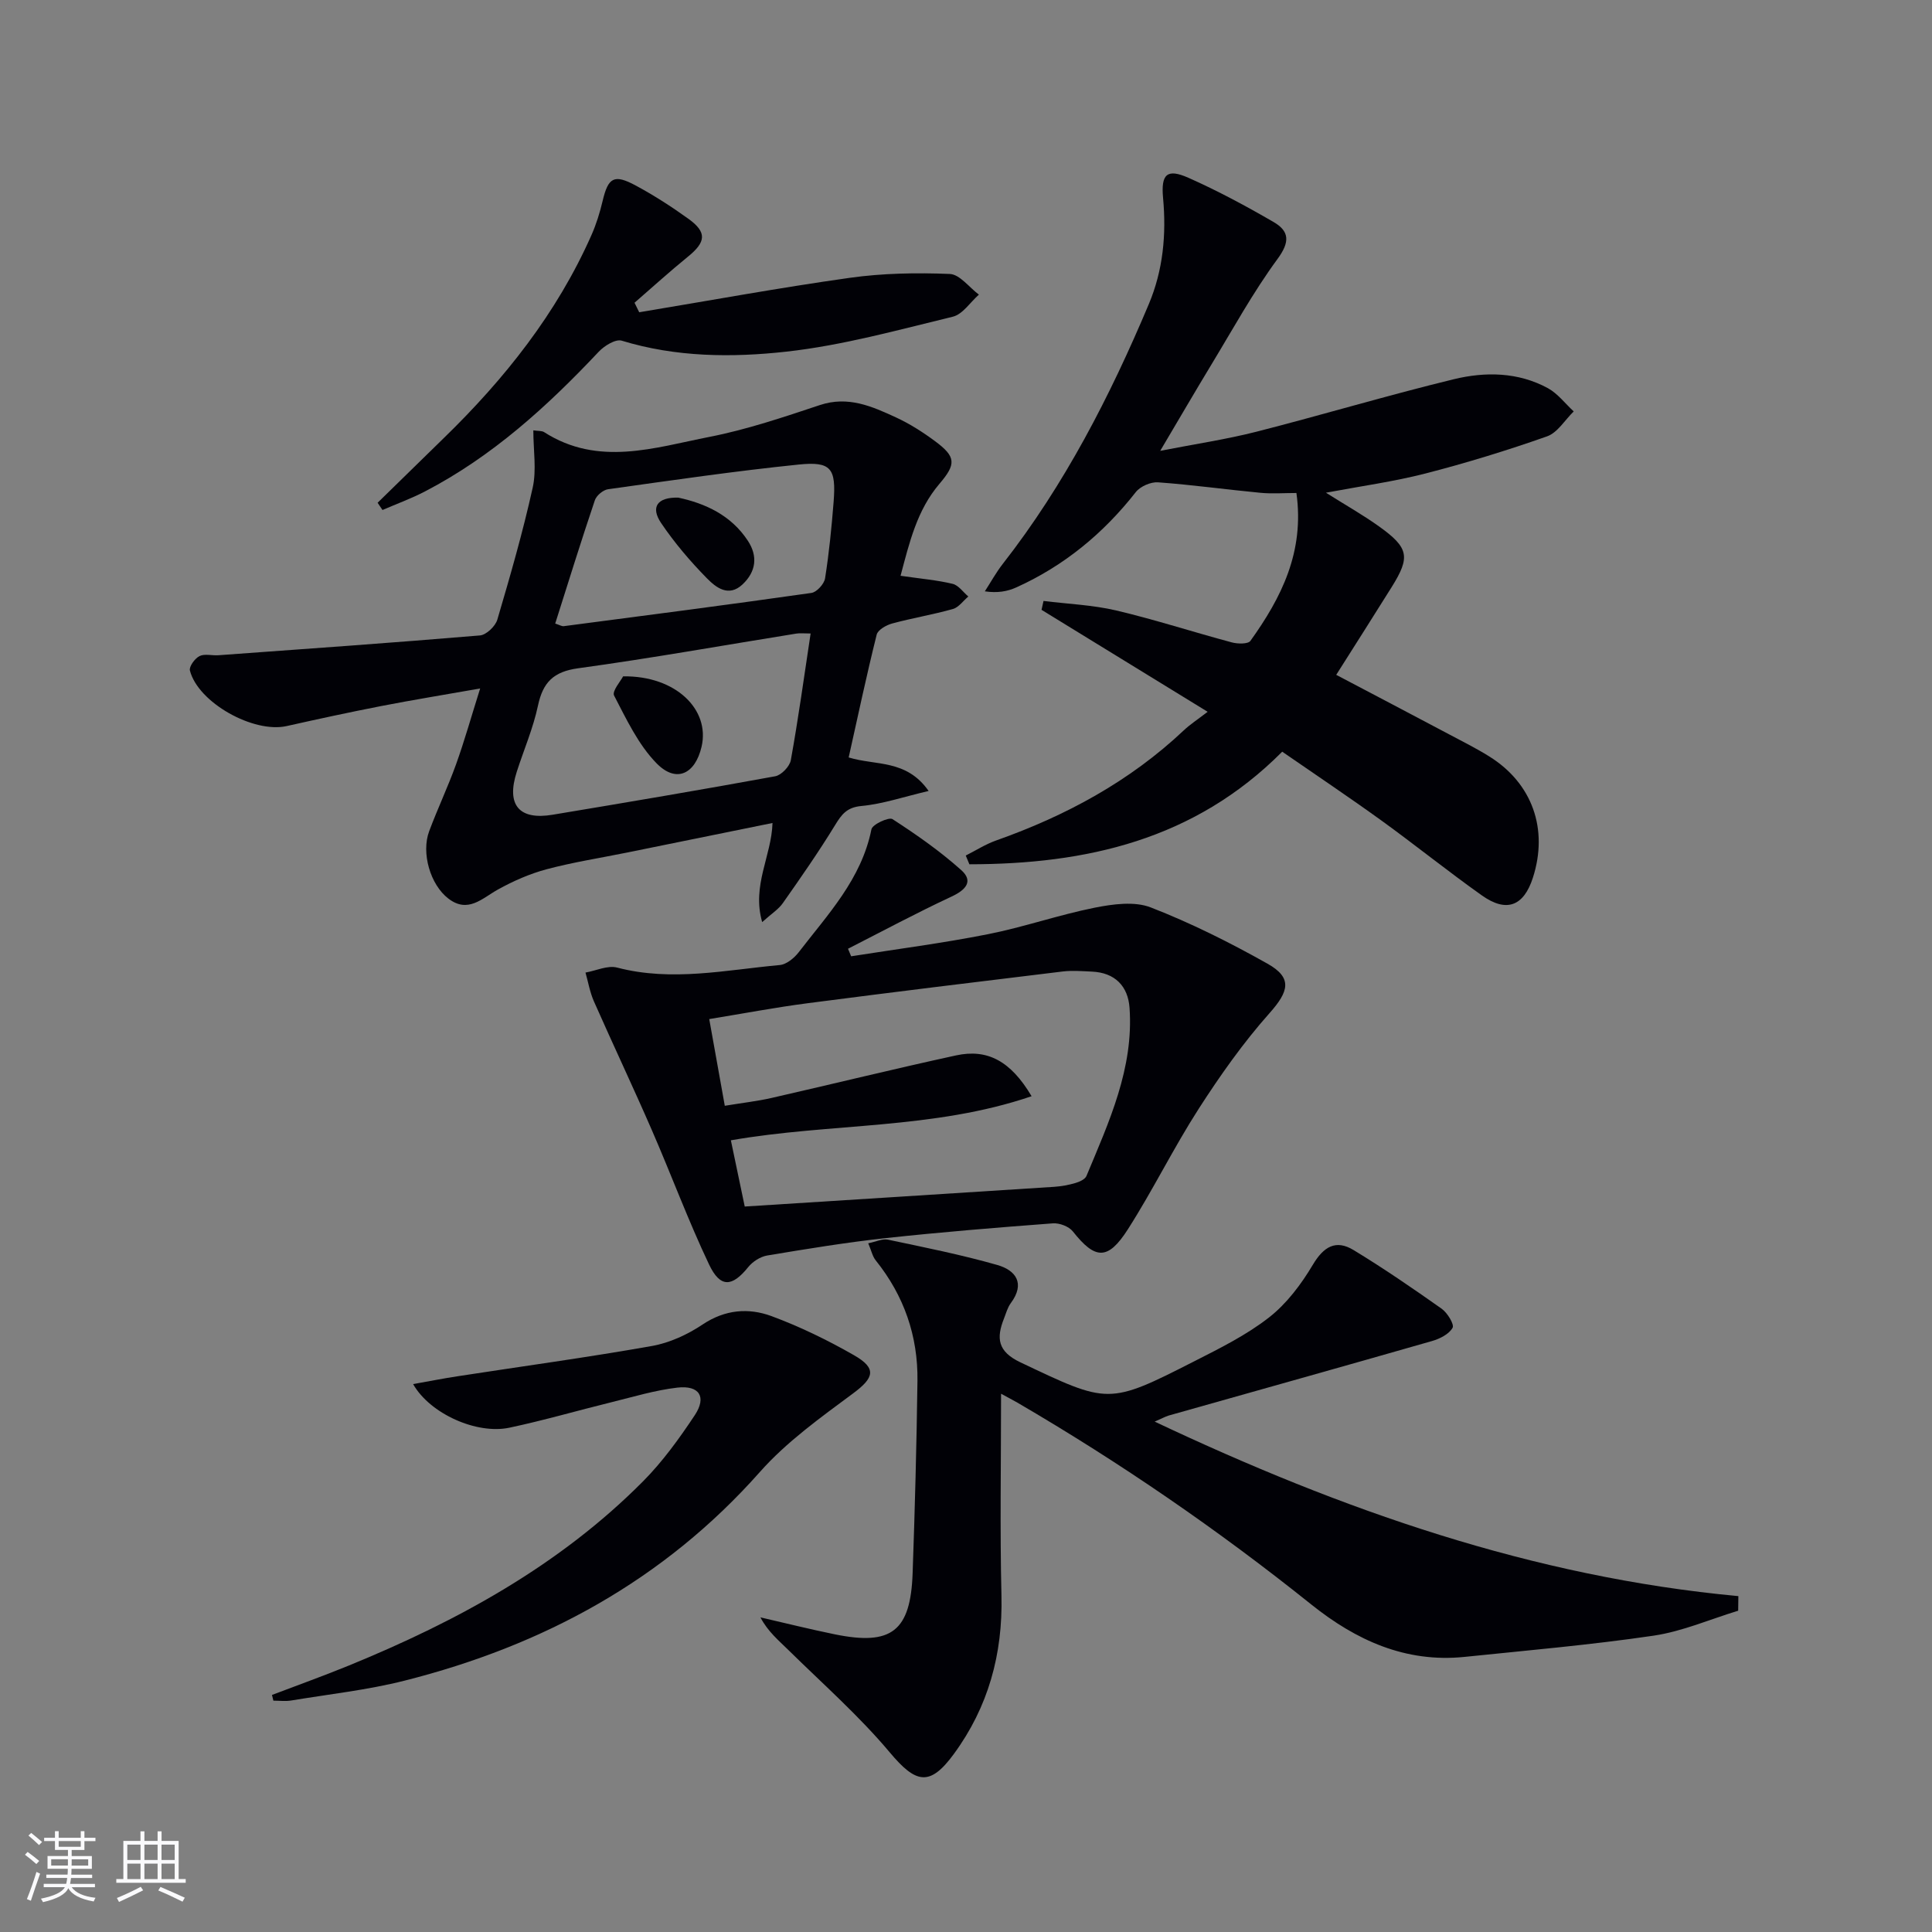
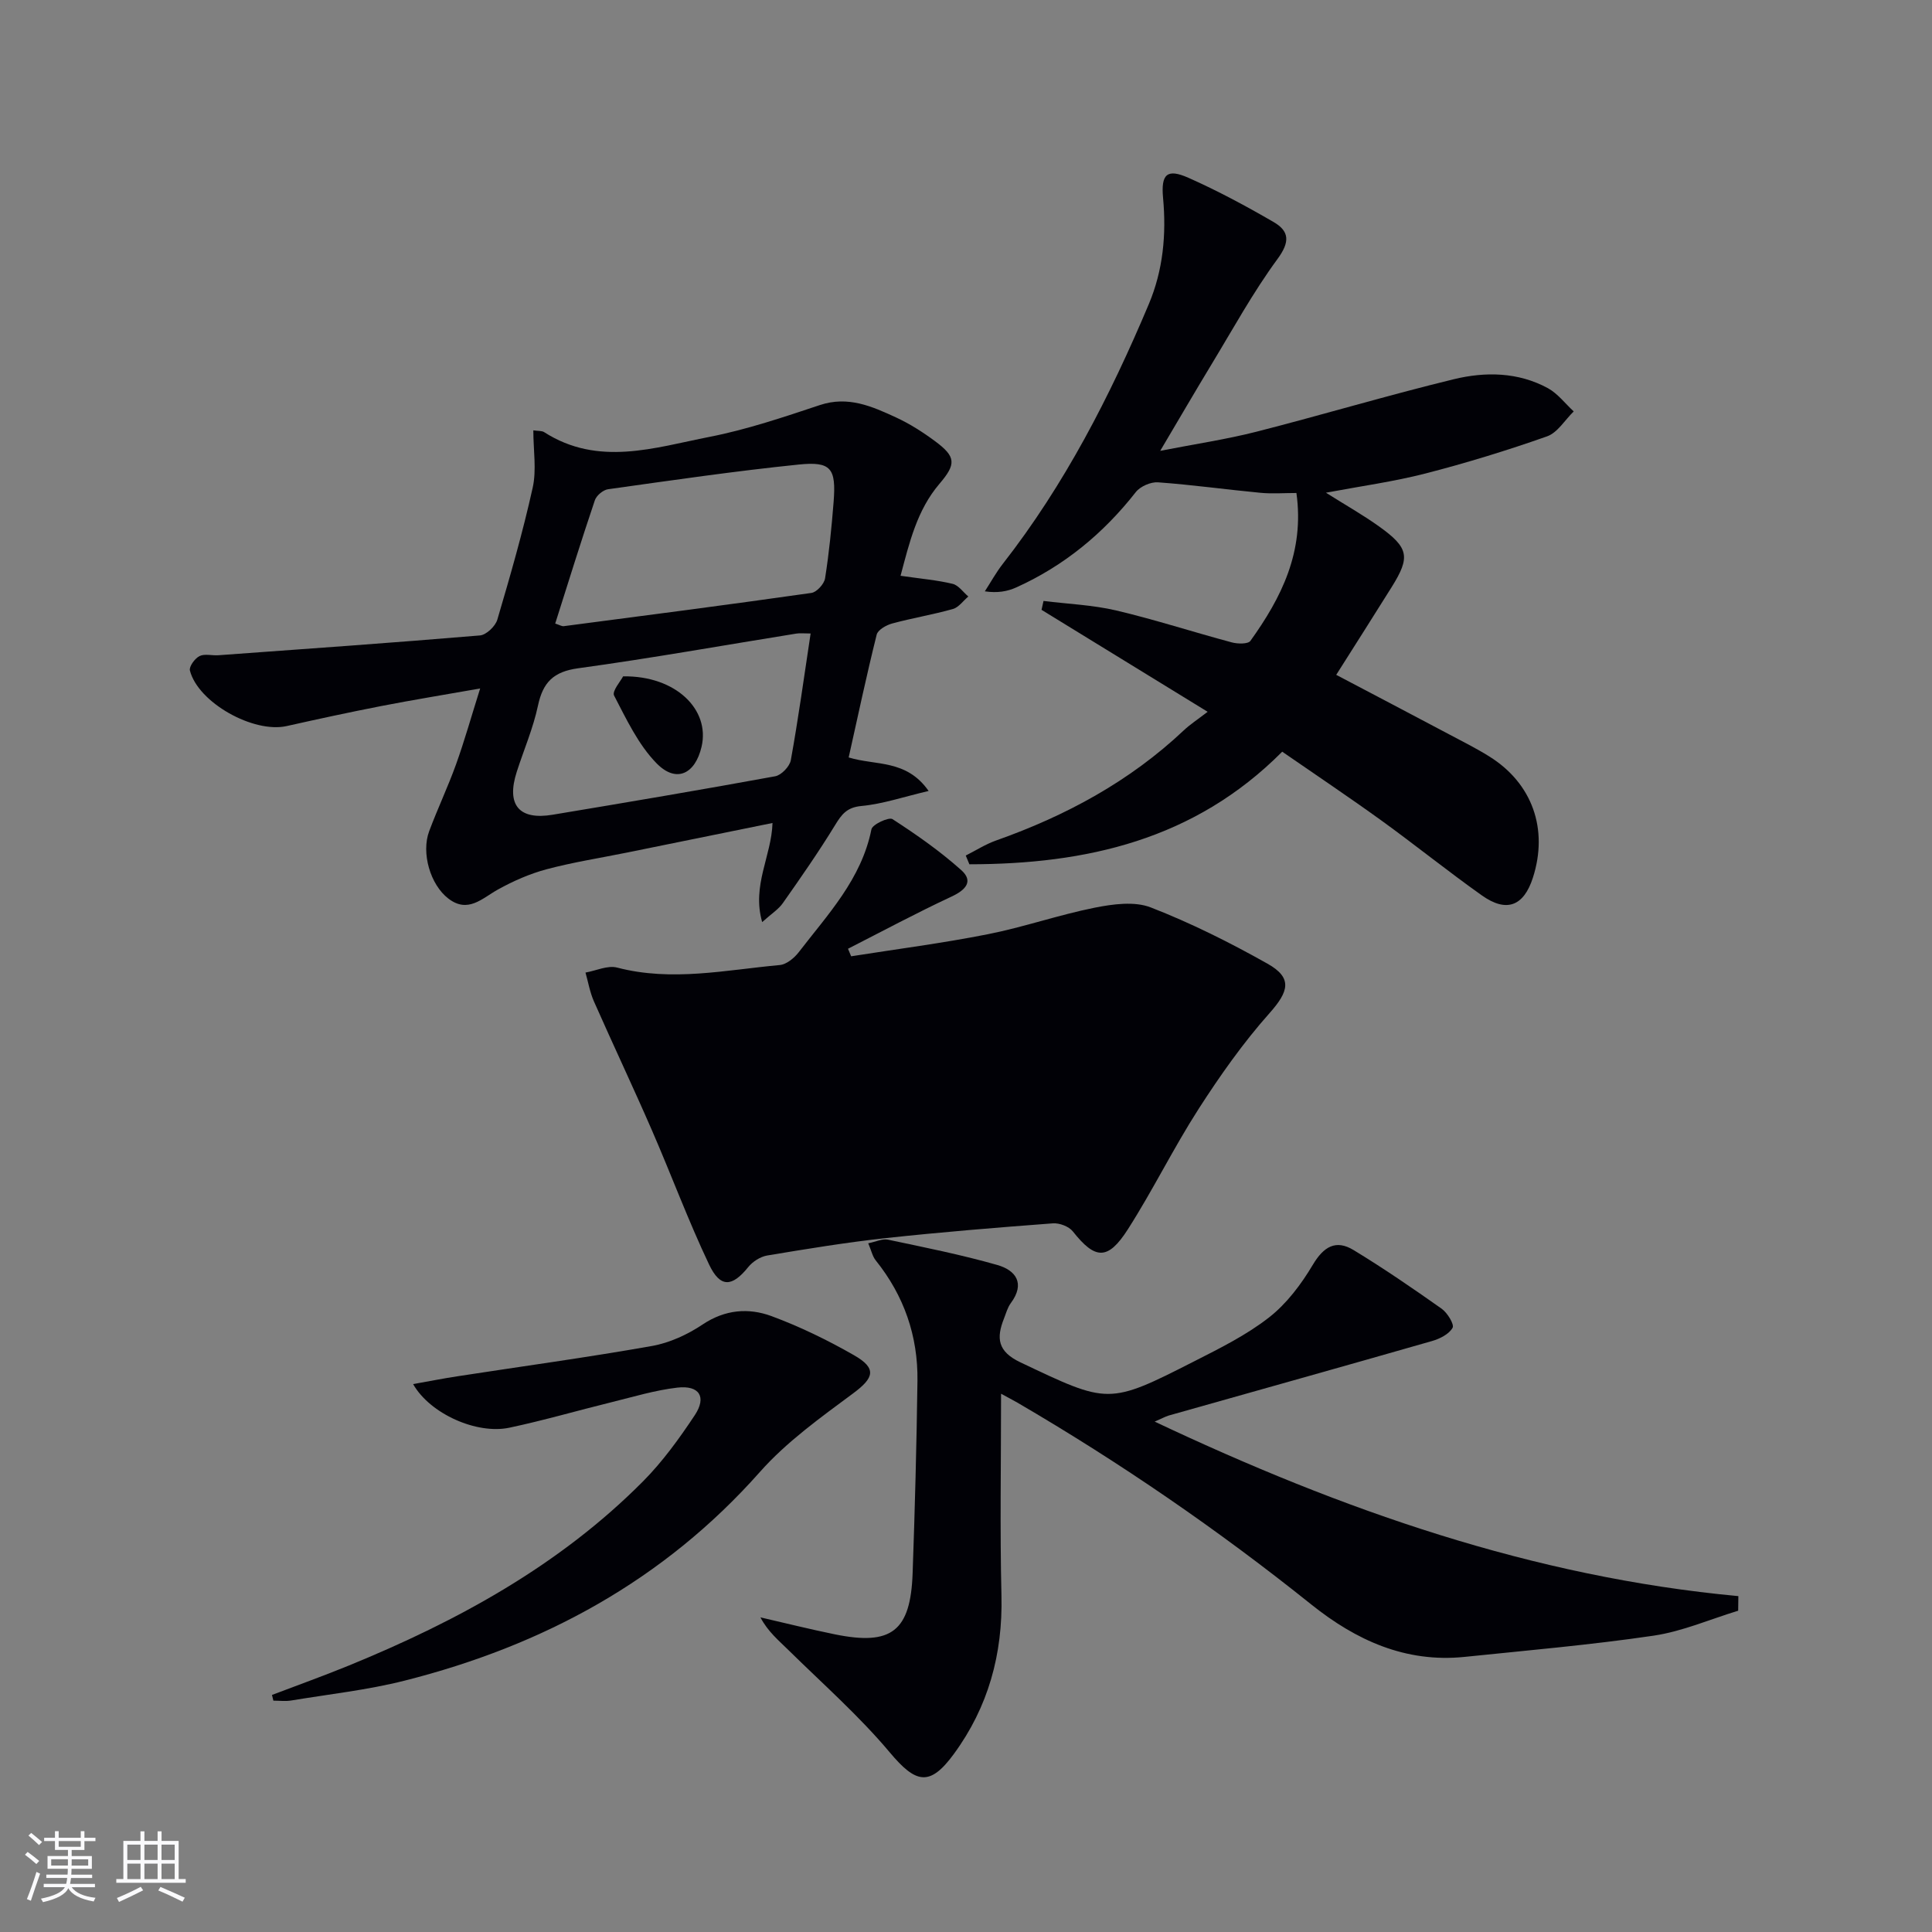
<svg xmlns="http://www.w3.org/2000/svg" enable-background="new 0 0 400 400" viewBox="0 0 400 400">
  <rect x="0" y="0" width="400" height="400" fill="#808080" stroke="none" />
  <g fill="#010106">
    <path d="m250.03 147.37c-12.37-7.59-23.38-14.35-34.39-21.11.14-.61.27-1.23.41-1.84 5.03.63 10.15.82 15.05 1.97 8.05 1.9 15.93 4.47 23.93 6.61 1.22.33 3.37.37 3.86-.32 6.39-8.92 11.22-18.41 9.52-30.61-2.59 0-5.04.19-7.44-.04-7.08-.67-14.13-1.66-21.21-2.17-1.51-.11-3.68.84-4.61 2.03-6.7 8.55-14.83 15.25-24.72 19.72-1.85.84-3.92 1.21-6.53.82 1.23-1.9 2.33-3.91 3.72-5.69 12.8-16.39 22.19-34.69 30.22-53.75 2.97-7.06 3.66-14.42 2.96-22.01-.46-4.95.83-6.13 5.25-4.17 6.04 2.68 11.9 5.83 17.62 9.15 3.32 1.92 3.42 4.14.81 7.68-5.08 6.92-9.24 14.53-13.71 21.9-3.35 5.53-6.6 11.12-10.56 17.8 7.27-1.42 13.69-2.37 19.93-3.96 13.66-3.49 27.17-7.54 40.87-10.87 6.51-1.58 13.3-1.49 19.45 1.85 2.05 1.12 3.59 3.19 5.36 4.82-1.82 1.77-3.34 4.39-5.51 5.16-8.27 2.92-16.69 5.5-25.18 7.69-6.53 1.68-13.26 2.6-20.61 3.98 3.96 2.5 7.61 4.56 11 6.98 6.18 4.43 6.51 6.32 2.61 12.56-3.69 5.91-7.44 11.78-11.48 18.17 7.96 4.19 15.69 8.24 23.4 12.33 2.79 1.48 5.63 2.9 8.3 4.57 8.9 5.55 12.26 15.03 9.02 25.1-1.9 5.89-5.45 7.29-10.56 3.67-7.05-5-13.79-10.44-20.8-15.51-6.72-4.85-13.61-9.46-20.54-14.25-18.21 18.31-40.66 23.29-64.77 23.31-.25-.6-.5-1.2-.75-1.81 2.09-1.05 4.1-2.35 6.29-3.12 14.42-5.1 27.63-12.22 38.84-22.79 1.3-1.23 2.84-2.23 4.95-3.85z" />
    <path d="m239.06 294.33c38.81 18.33 78.27 32.17 120.85 36.13-.01 1.01-.03 2.02-.04 3.02-5.84 1.78-11.56 4.29-17.53 5.17-12.97 1.91-26.05 3.04-39.1 4.39-12.21 1.26-22.48-3.43-31.74-10.84-19.26-15.43-39.54-29.36-60.86-41.8-.97-.56-1.97-1.07-3.38-1.84 0 14.3-.25 28.06.08 41.8.29 12.11-2.73 23.06-9.86 32.79-5 6.82-7.87 6.09-13.25-.32-6.36-7.58-13.88-14.2-20.96-21.17-2.06-2.03-4.31-3.88-5.83-6.8 5.13 1.18 10.25 2.46 15.4 3.51 11.74 2.4 15.69-.65 16.11-12.67.47-13.27.82-26.54 1-39.81.12-9.29-2.78-17.64-8.64-24.94-.67-.83-.9-2.01-1.55-3.54 1.63-.33 2.94-.99 4.05-.76 7.58 1.6 15.19 3.12 22.63 5.24 3.86 1.09 5.89 3.81 2.82 7.93-.67.91-.97 2.1-1.4 3.18-1.61 4.05-1.32 6.82 3.41 9.06 18.2 8.63 18.15 8.87 36.01-.23 5.33-2.71 10.79-5.42 15.46-9.07 3.65-2.85 6.66-6.86 9.06-10.89 2.25-3.78 4.77-5.29 8.44-3.06 6.24 3.79 12.27 7.93 18.23 12.14 1.19.84 2.67 3.25 2.27 3.96-.74 1.32-2.66 2.28-4.27 2.74-18.16 5.21-36.35 10.29-54.53 15.43-.75.24-1.46.64-2.88 1.25z" />
    <path d="m186.45 119.21c4.29.62 7.6.9 10.79 1.67 1.22.3 2.17 1.72 3.24 2.62-1.06.89-1.99 2.25-3.2 2.59-4.14 1.17-8.42 1.87-12.57 3-1.22.33-2.95 1.31-3.2 2.3-2.08 8.34-3.87 16.76-5.8 25.43 5.62 1.73 11.94.35 16.55 6.94-5.2 1.22-9.5 2.7-13.9 3.11-3.04.28-4.11 1.74-5.49 4-3.37 5.51-7.07 10.82-10.79 16.11-.9 1.29-2.35 2.19-4.28 3.93-2.18-7.6 1.93-13.64 2.14-20.52-10.25 2.08-20.23 4.12-30.21 6.14-5.53 1.12-11.12 1.99-16.56 3.44-3.49.93-6.91 2.44-10.07 4.19-3.31 1.84-6.2 5-10.27 1.88-3.74-2.86-5.66-9.45-3.97-13.96 1.74-4.66 3.89-9.18 5.57-13.86 1.73-4.82 3.12-9.77 4.98-15.68-7.36 1.3-13.97 2.37-20.54 3.65-6.52 1.27-13.02 2.68-19.5 4.13-6.87 1.55-18.35-4.84-20.05-11.49-.21-.82 1.02-2.51 1.98-2.99 1.07-.54 2.61-.08 3.93-.18 18.05-1.31 36.1-2.58 54.14-4.1 1.31-.11 3.18-1.89 3.59-3.25 2.67-9.05 5.29-18.14 7.33-27.35.82-3.69.13-7.71.13-11.86 1.01.15 1.76.06 2.24.37 11.21 7.19 22.86 3.21 34.24.98 7.76-1.52 15.34-4.09 22.86-6.59 5.85-1.94 10.8.28 15.76 2.57 2.84 1.31 5.55 3.04 8.07 4.91 4.36 3.23 4.4 4.74.92 8.82-4.67 5.47-6.23 12.19-8.06 19.05zm-18.62 11.95c-1.39 0-2.21-.11-2.98.02-15.05 2.42-30.06 5.11-45.16 7.18-5.11.7-7.29 2.92-8.31 7.74-.99 4.67-2.93 9.14-4.4 13.72-2.19 6.83.47 10.03 7.45 8.86 15.37-2.56 30.73-5.15 46.06-7.96 1.28-.23 3-2.03 3.24-3.33 1.53-8.47 2.71-17.01 4.1-26.23zm-52.88-2.06c.88.28 1.35.59 1.78.54 17.09-2.23 34.19-4.45 51.26-6.88 1.1-.16 2.65-1.85 2.83-3.02.83-5.23 1.35-10.52 1.77-15.81.54-6.96-.49-8.44-7.23-7.75-13.19 1.35-26.32 3.27-39.46 5.11-1.03.14-2.41 1.3-2.74 2.28-2.85 8.44-5.49 16.95-8.21 25.53z" />
-     <path d="m176.22 197.99c9.43-1.49 18.91-2.71 28.26-4.56 7.45-1.47 14.7-4.01 22.15-5.5 3.77-.75 8.24-1.37 11.62-.06 8.32 3.23 16.38 7.27 24.17 11.65 5.23 2.94 4.42 5.74.43 10.23-5.45 6.13-10.24 12.92-14.69 19.84-5.2 8.09-9.45 16.79-14.63 24.9-4.17 6.53-6.79 6.3-11.41.46-.82-1.03-2.77-1.77-4.13-1.67-11.56.87-23.12 1.81-34.64 3.06-8.21.9-16.37 2.24-24.52 3.6-1.42.24-3 1.26-3.91 2.39-3.33 4.13-5.78 4.37-8.11-.52-4.33-9.11-7.83-18.6-11.86-27.85-3.89-8.94-8.06-17.75-12-26.67-.82-1.87-1.17-3.95-1.73-5.93 2.2-.39 4.6-1.55 6.56-1.03 11.31 2.96 22.48.49 33.67-.53 1.38-.13 2.97-1.43 3.9-2.63 6.04-7.86 13.01-15.16 15.07-25.47.2-1.02 3.61-2.59 4.36-2.11 4.96 3.21 9.86 6.64 14.25 10.57 2.55 2.28.93 4.09-1.99 5.45-7.26 3.39-14.33 7.18-21.47 10.82.21.53.43 1.05.65 1.56zm-22.03 51.81c21.72-1.38 42.89-2.71 64.06-4.08 1.48-.1 2.98-.37 4.4-.79.85-.25 2-.76 2.29-1.46 4.65-11.17 9.81-22.27 8.92-34.81-.32-4.48-3.01-7.29-7.8-7.5-1.99-.09-4.02-.26-5.99-.03-17.61 2.13-35.22 4.28-52.81 6.57-6.69.87-13.32 2.13-20.42 3.29 1.15 6.39 2.17 12.13 3.22 17.95 3.76-.62 6.73-.95 9.63-1.61 12.76-2.91 25.47-6.04 38.25-8.82 6.5-1.41 11.32 1.16 15.64 8.45-20.34 6.94-41.64 5.52-62.26 9.13 1.07 5.12 2.05 9.76 2.87 13.71z" />
+     <path d="m176.22 197.99c9.43-1.49 18.91-2.71 28.26-4.56 7.45-1.47 14.7-4.01 22.15-5.5 3.77-.75 8.24-1.37 11.62-.06 8.32 3.23 16.38 7.27 24.17 11.65 5.23 2.94 4.42 5.74.43 10.23-5.45 6.13-10.24 12.92-14.69 19.84-5.2 8.09-9.45 16.79-14.63 24.9-4.17 6.53-6.79 6.3-11.41.46-.82-1.03-2.77-1.77-4.13-1.67-11.56.87-23.12 1.81-34.64 3.06-8.21.9-16.37 2.24-24.52 3.6-1.42.24-3 1.26-3.91 2.39-3.33 4.13-5.78 4.37-8.11-.52-4.33-9.11-7.83-18.6-11.86-27.85-3.89-8.94-8.06-17.75-12-26.67-.82-1.87-1.17-3.95-1.73-5.93 2.2-.39 4.6-1.55 6.56-1.03 11.31 2.96 22.48.49 33.67-.53 1.38-.13 2.97-1.43 3.9-2.63 6.04-7.86 13.01-15.16 15.07-25.47.2-1.02 3.61-2.59 4.36-2.11 4.96 3.21 9.86 6.64 14.25 10.57 2.55 2.28.93 4.09-1.99 5.45-7.26 3.39-14.33 7.18-21.47 10.82.21.53.43 1.05.65 1.56zm-22.03 51.81z" />
    <path d="m56.31 350.92c5.33-2.03 10.7-3.95 15.97-6.11 22.47-9.2 43.55-20.7 60.84-38.1 4.06-4.09 7.52-8.88 10.72-13.7 2.51-3.79.96-6.24-3.59-5.72-4.58.53-9.06 1.89-13.56 3-7.08 1.74-14.1 3.79-21.23 5.3-6.73 1.43-16.42-2.85-19.93-9.03 3.29-.58 6.24-1.17 9.21-1.62 13.42-2.07 26.88-3.9 40.25-6.27 3.66-.65 7.37-2.37 10.48-4.45 4.64-3.1 9.5-3.49 14.27-1.73 5.88 2.18 11.6 4.96 17.05 8.08 4.8 2.74 4.18 4.69-.13 7.89-6.76 5.02-13.79 10.04-19.32 16.28-19.91 22.47-44.9 35.97-73.57 43.22-7.68 1.94-15.64 2.81-23.48 4.11-1.2.2-2.46.03-3.69.03-.1-.39-.2-.79-.29-1.18z" />
-     <path d="m132.34 64.65c14.53-2.41 29.02-5.08 43.6-7.13 6.82-.96 13.81-1.08 20.7-.8 2.06.08 4.02 2.78 6.03 4.28-1.79 1.57-3.35 4.07-5.4 4.57-11.4 2.76-22.82 5.94-34.43 7.23-11.32 1.26-22.9 1.16-34.13-2.27-1.26-.38-3.59 1.06-4.75 2.29-10.66 11.33-22.06 21.69-35.98 28.93-2.83 1.47-5.85 2.57-8.79 3.84-.34-.5-.67-1-1.01-1.5 4.56-4.46 9.12-8.93 13.69-13.38 12.61-12.26 23.42-25.84 30.59-42.05 1-2.26 1.74-4.66 2.31-7.07 1.15-4.84 2.35-5.6 6.83-3.19 3.79 2.04 7.44 4.39 10.94 6.91 3.85 2.77 3.63 4.79-.06 7.79-3.79 3.08-7.42 6.38-11.11 9.58.32.64.64 1.31.97 1.97z" />
    <path d="m129.01 140.03c10.9-.16 18.04 6.88 16.24 14.58-1.33 5.68-5.25 7.56-9.29 3.45-3.8-3.87-6.26-9.14-8.82-14.05-.47-.9 1.38-3.02 1.87-3.98z" />
-     <path d="m140.44 103.03c5.58 1.2 10.93 3.63 14.41 8.95 2.08 3.18 1.69 6.37-1.11 9.01-2.9 2.73-5.53.62-7.38-1.26-3.46-3.52-6.71-7.34-9.47-11.42-2.26-3.33-.8-5.4 3.55-5.28z" />
  </g>
  <path d="m5.17 384 .55-.58c.85.61 1.65 1.24 2.4 1.87l-.59.64c-.83-.73-1.62-1.38-2.36-1.93m1.22 9.53-.82-.34c.71-1.76 1.37-3.64 1.98-5.63.24.13.5.25.76.36-.6 1.67-1.24 3.54-1.92 5.61m-.5-13.5.57-.54c.56.44 1.31 1.06 2.26 1.87l-.64.64c-.68-.66-1.41-1.32-2.19-1.97m3.25.46h2.24v-1.36h.77v1.36h4.57v-1.36h.76v1.36h2.28v.69h-2.28v1.84h-2.64v1.26h4.18v2.64h-4.21c0 .45-.02.86-.05 1.21h4.32v.69h-4.38c-.04.34-.1.75-.19 1.22h5.15v.69h-4.82c.87 1.19 2.51 1.92 4.93 2.19-.17.32-.3.57-.37.76-2.77-.49-4.52-1.41-5.26-2.76-.56 1.26-2.3 2.23-5.24 2.9-.12-.24-.26-.48-.43-.72 2.73-.55 4.38-1.34 4.96-2.38h-4.38v-.69h4.65c.1-.38.17-.79.21-1.22h-4.32v-.69h4.4c.03-.34.05-.75.05-1.21h-4.2v-2.64h4.23v-1.26h-2.69v-1.84h-2.24zm1.46 4.46v1.29h3.45c.01-.4.02-.57.01-.53v-.32-.45h-3.46zm1.55-2.59h4.57v-1.19h-4.57zm6.11 2.59h-3.42v.77c-.01.19-.01.37-.02.53h3.44z" fill="#fafafc" />
  <path d="m32.63 379.16h.82v1.98h3.54v7.89h1.46v.78h-14.37v-.78h1.46v-7.89h3.54v-1.98h.82v1.98h2.73zm-3.49 11.48.5.73c-1.61.82-3.28 1.63-5 2.41-.13-.27-.28-.55-.44-.82 1.75-.72 3.4-1.49 4.94-2.32m-2.78-5.55h2.73v-3.18h-2.73zm0 3.95h2.73v-3.2h-2.73zm3.54-3.95h2.73v-3.18h-2.73zm0 3.95h2.73v-3.2h-2.73zm7.89 4.68c-1.84-.92-3.51-1.7-5.02-2.32l.45-.73c1.89.8 3.57 1.55 5.04 2.23zm-1.62-11.81h-2.73v3.18h2.73zm-2.73 7.13h2.73v-3.2h-2.73z" fill="#fafafc" />
</svg>